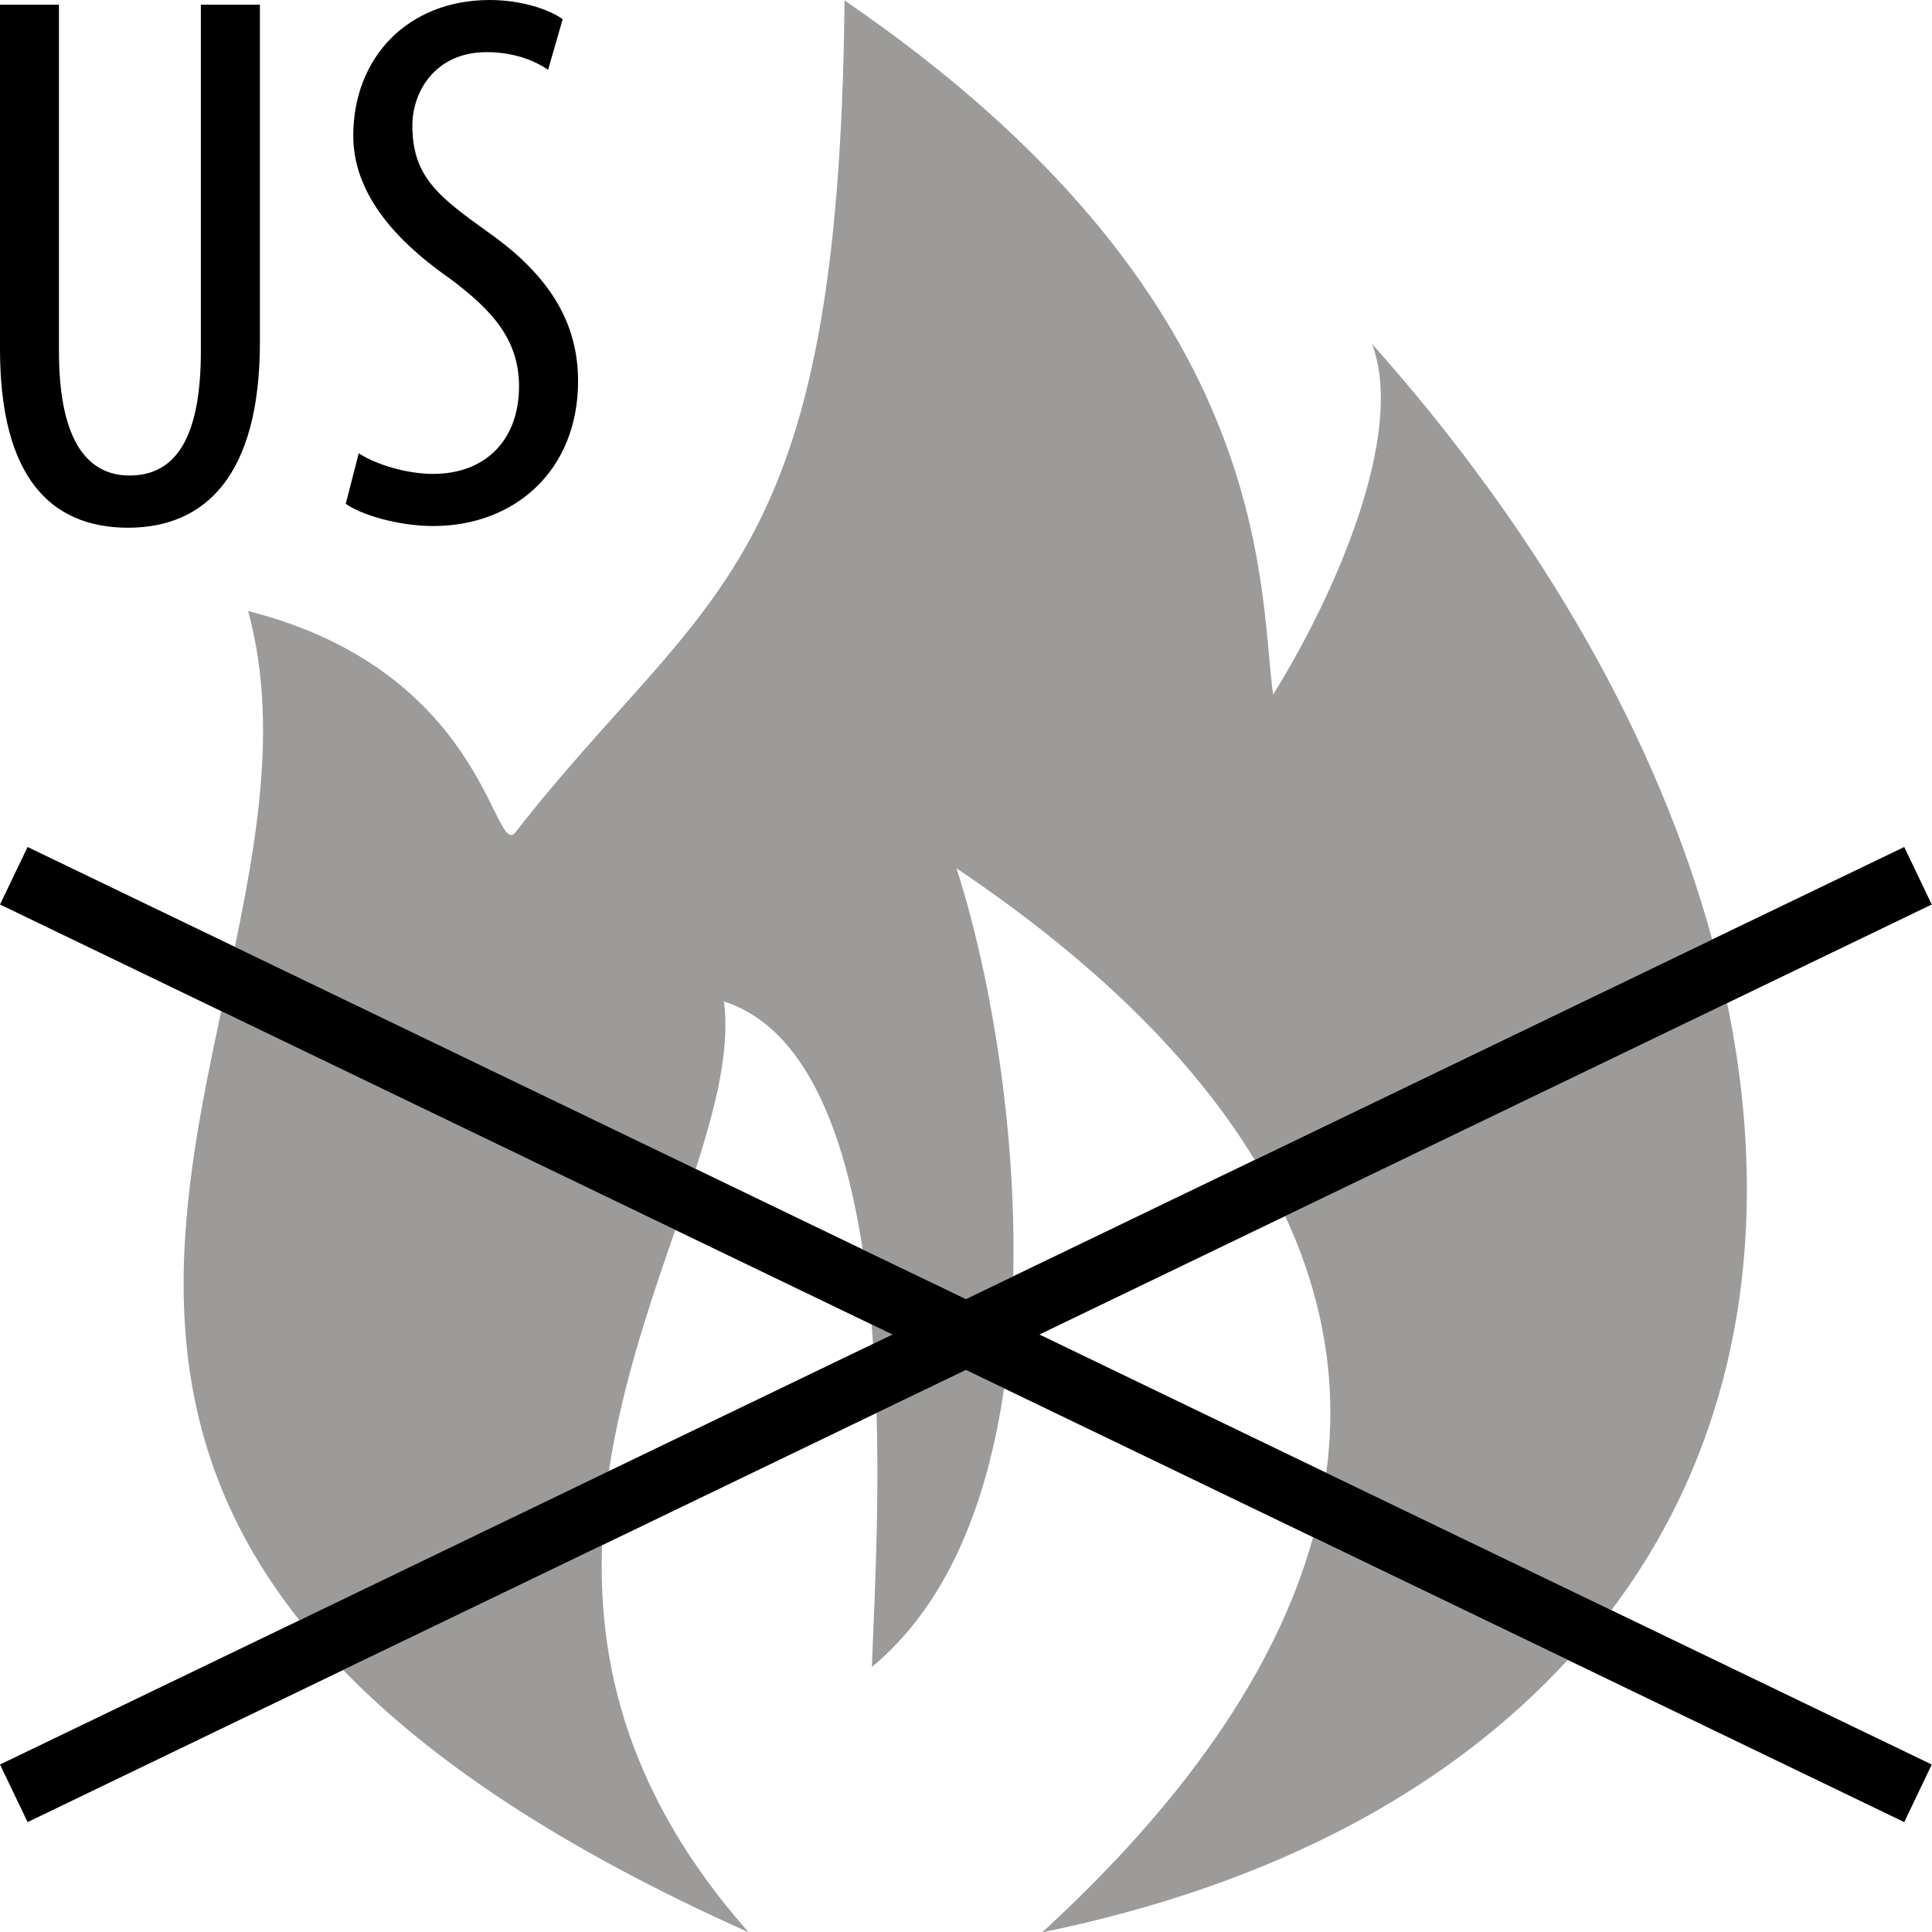
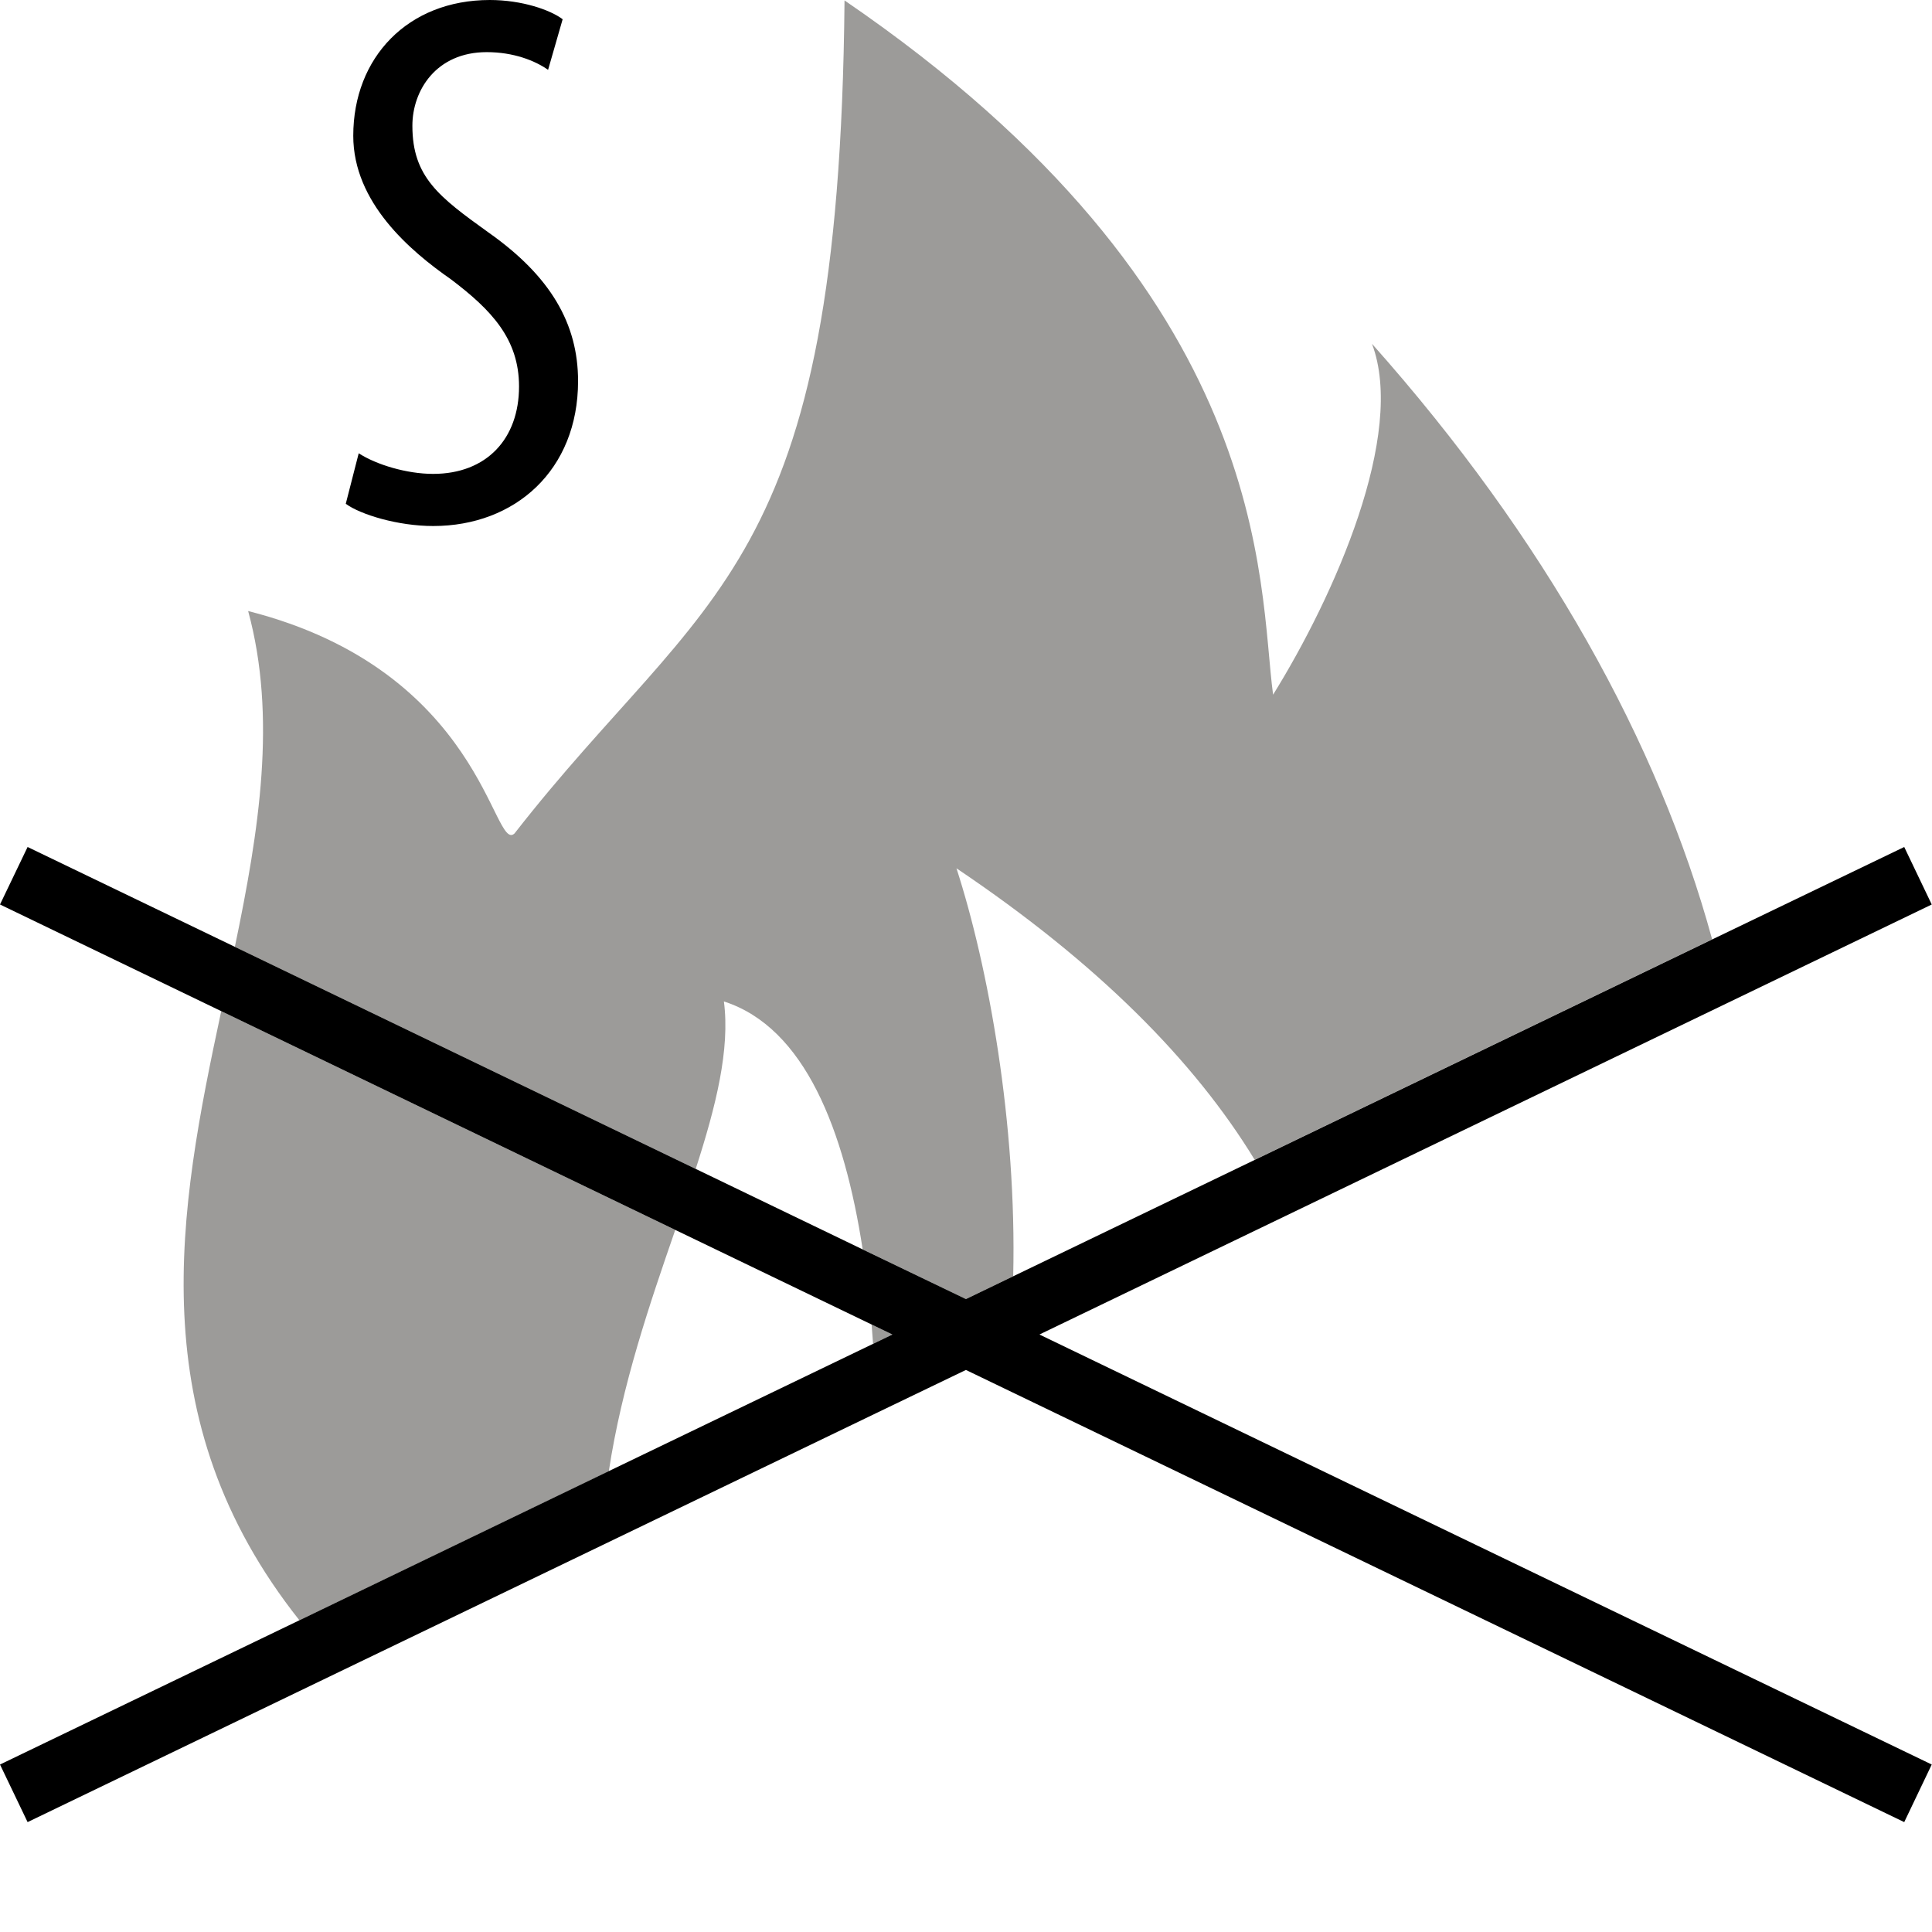
<svg xmlns="http://www.w3.org/2000/svg" version="1.1" id="Ebene_1" x="0px" y="0px" viewBox="0 0 22.68 22.68" style="enable-background:new 0 0 22.68 22.68;" xml:space="preserve">
  <style type="text/css">
	.st0{fill:none;}
	.st1{fill:#9C9B99;}
</style>
  <g>
    <path class="st0" d="M10.248,15.776c-0.005-0.076-0.011-0.152-0.017-0.227l-2.304-1.11   c-0.299,0.865-0.626,1.819-0.781,2.832L10.248,15.776z" />
-     <path class="st0" d="M15.087,14.276l-2.886,1.391l3.367,1.623C15.706,16.284,15.552,15.276,15.087,14.276z" />
+     <path class="st0" d="M15.087,14.276l-2.886,1.391C15.706,16.284,15.552,15.276,15.087,14.276z" />
    <path class="st0" d="M11.229,10.194c0.374,1.154,0.709,2.992,0.666,4.789l2.835-1.366   C14.022,12.455,12.885,11.308,11.229,10.194z" />
    <path class="st0" d="M8.498,11.756c0.073,0.561-0.092,1.225-0.331,1.966l1.961,0.945   C9.912,13.272,9.451,12.063,8.498,11.756z" />
-     <path class="st1" d="M15.569,17.289l3.347,1.613c1.485-1.965,1.911-4.459,1.359-7.126l-5.188,2.5   C15.552,15.276,15.706,16.284,15.569,17.289z" />
    <path class="st1" d="M7.927,14.438l-5.33-2.568c-0.501,2.341-0.959,4.785,0.918,7.151l3.632-1.75   C7.301,16.257,7.628,15.303,7.927,14.438z" />
-     <path class="st1" d="M10.29,16.587c0.036,1.271-0.039,2.436-0.054,2.981   c0.894-0.739,1.358-1.94,1.551-3.271l-0.449-0.216L10.29,16.587z" />
    <path class="st1" d="M8.498,11.756c0.953,0.307,1.414,1.516,1.629,2.91l1.211,0.584l0.556-0.268   c0.043-1.796-0.292-3.635-0.666-4.789c1.657,1.114,2.793,2.261,3.501,3.422l5.37-2.588   c-0.629-2.304-1.961-4.707-3.993-6.991c0.401,1.063-0.441,2.959-1.161,4.119   c-0.176-1.306,0.036-4.686-5.031-8.15C9.852,6.747,8.296,6.891,6.04,9.784   c-0.255,0.238-0.368-1.91-3.127-2.611c0.339,1.247,0.129,2.573-0.156,3.942l5.41,2.607   C8.406,12.982,8.571,12.318,8.498,11.756z" />
    <path class="st1" d="M10.476,15.666l-0.244-0.118c0.006,0.076,0.012,0.151,0.017,0.227L10.476,15.666z" />
-     <path class="st1" d="M8.789,22.684c-1.388-1.568-1.774-3.105-1.721-4.543l-3.039,1.464   C5.046,20.654,6.558,21.686,8.789,22.684z" />
-     <path class="st1" d="M12.234,22.684c2.768-0.568,4.797-1.706,6.169-3.197l-2.989-1.44   C14.98,19.621,13.873,21.182,12.234,22.684z" />
    <polygon points="15.569,17.289 12.202,15.666 15.087,14.276 20.275,11.776 22.677,10.618 22.354,9.943    20.1,11.028 14.73,13.616 11.895,14.982 11.339,15.25 10.127,14.667 8.167,13.722 2.757,11.115    0.324,9.943 0,10.618 2.597,11.87 7.927,14.438 10.231,15.548 10.476,15.666 10.248,15.776    7.146,17.27 3.514,19.021 0,20.714 0.324,21.39 4.029,19.604 7.068,18.14 10.29,16.587    11.339,16.082 11.787,16.298 15.415,18.046 18.404,19.486 22.354,21.39 22.677,20.714 18.916,18.902     " />
  </g>
  <g>
-     <path d="M0.692,0.055v4.068c0,1.09,0.36,1.459,0.828,1.459c0.514,0,0.838-0.396,0.838-1.459V0.055   h0.693v3.961c0,1.575-0.648,2.179-1.549,2.179C0.594,6.194,0,5.6,0,4.097V0.055H0.692z" />
    <path d="M4.211,5.321c0.207,0.135,0.567,0.242,0.873,0.242c0.63,0,1.009-0.414,1.009-1.026   c0-0.558-0.324-0.899-0.802-1.26C4.813,2.944,4.147,2.377,4.147,1.594C4.147,0.676,4.787,0,5.75,0   c0.378,0,0.712,0.117,0.855,0.226l-0.171,0.594C6.281,0.712,6.029,0.612,5.714,0.612   c-0.594,0-0.873,0.45-0.873,0.864c0,0.604,0.315,0.837,0.892,1.252   c0.729,0.513,1.053,1.071,1.053,1.746c0,1.044-0.738,1.701-1.701,1.701   c-0.414,0-0.855-0.135-1.026-0.261L4.211,5.321z" />
  </g>
</svg>